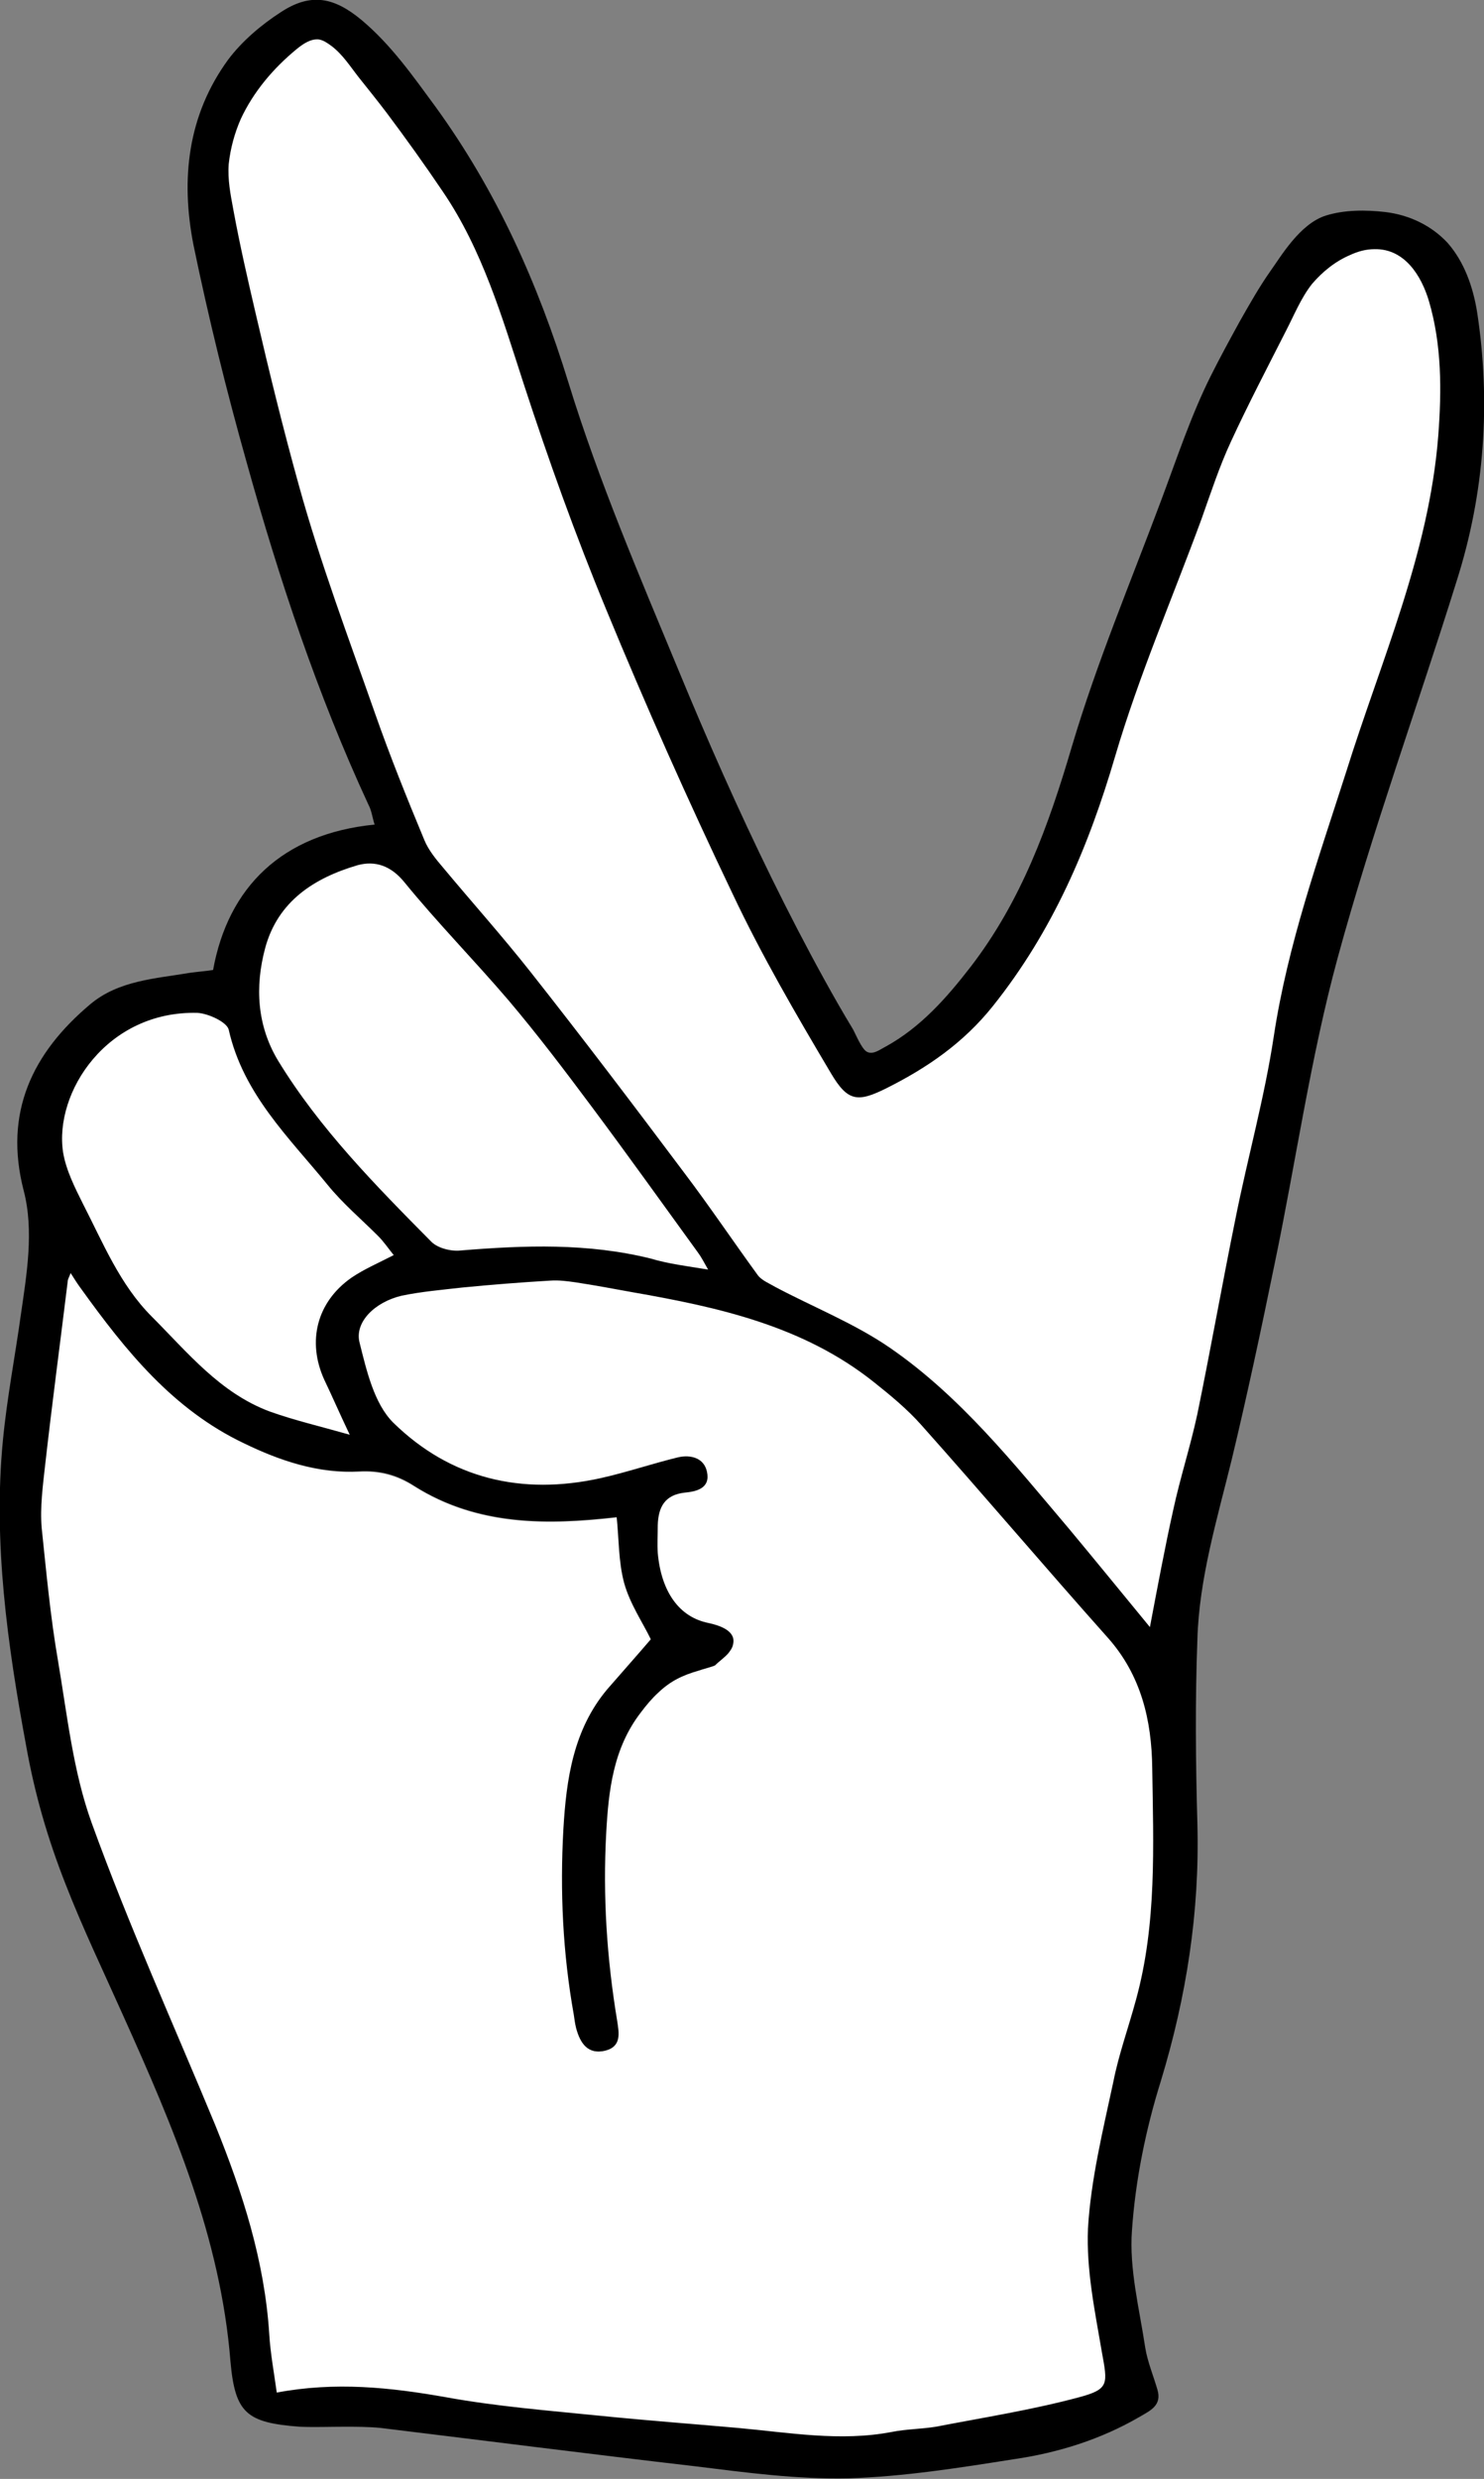
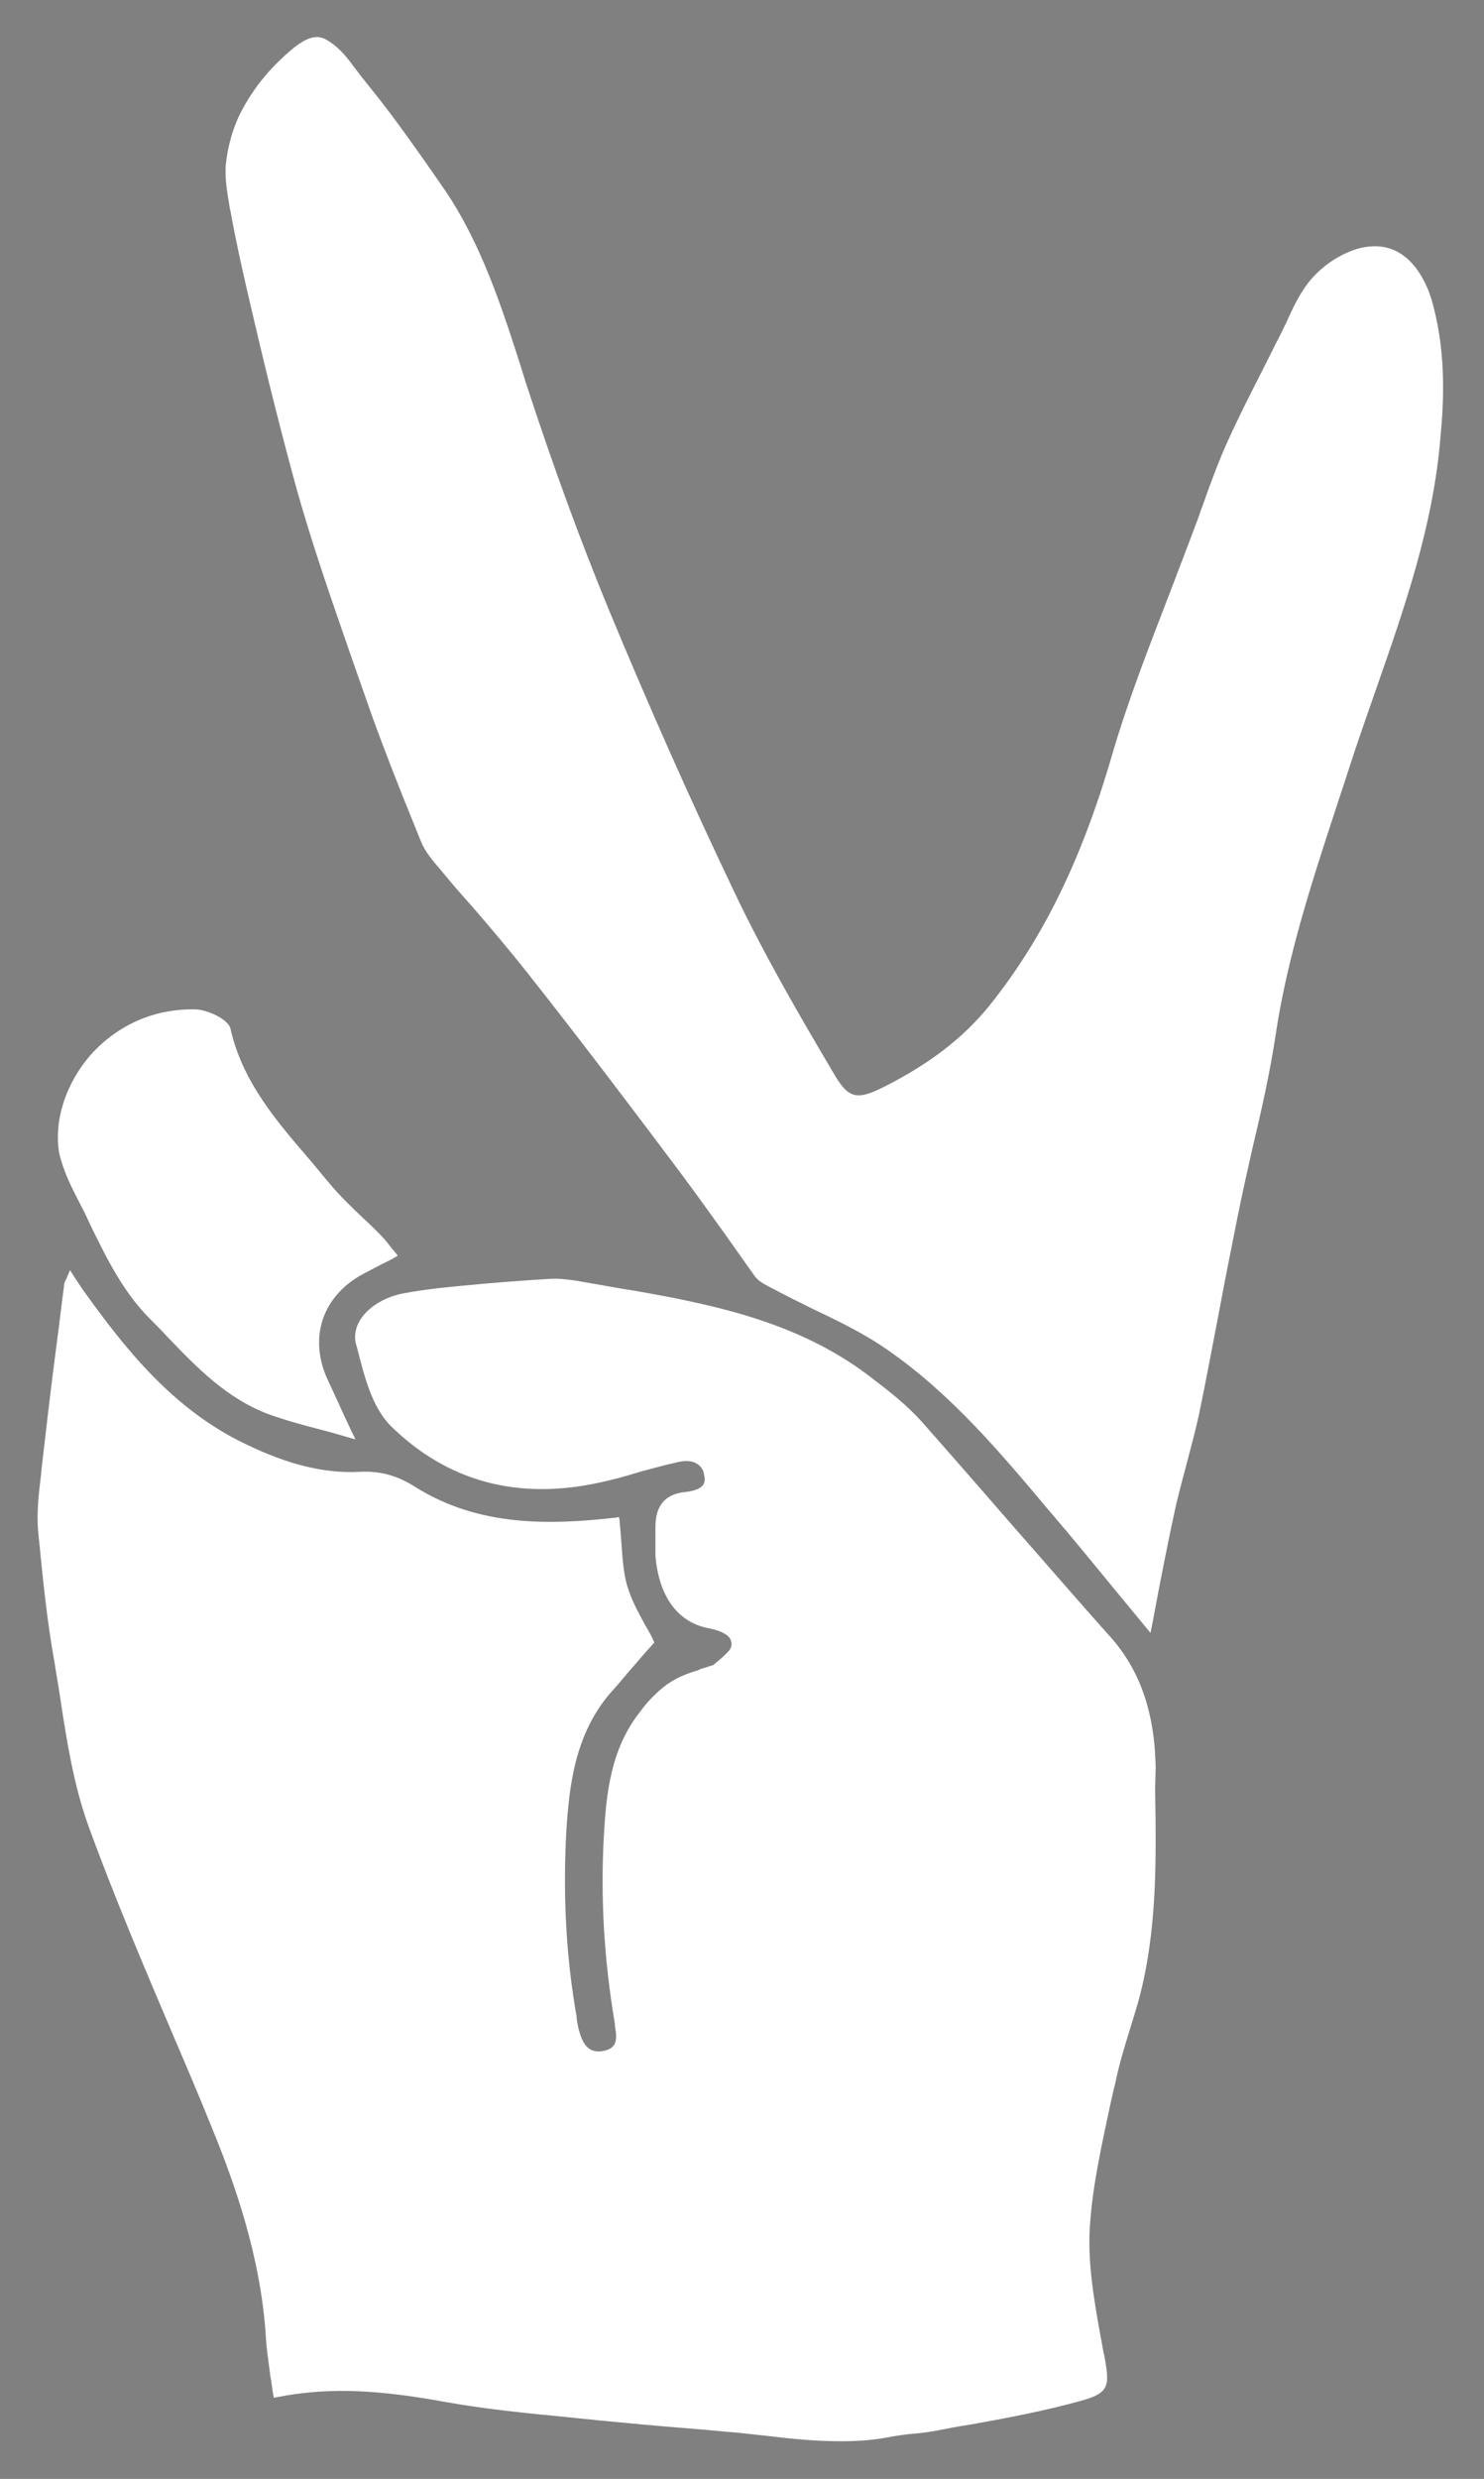
<svg xmlns="http://www.w3.org/2000/svg" id="Hand_Peace_Sign" viewBox="-267 399.2 256.3 427.8">
  <rect x="-267" y="399.2" width="256.3" height="427.8" fill="#808080" stroke="none" />
  <style>
        .st0{fill:#fff}
    </style>
  <path class="st0" d="M-67.4 704.2c-.2-9.7-2.8-16.9-7.9-22.6-5.4-6-10.8-12.3-16.1-18.3-5.3-6.1-10.7-12.3-16.1-18.4-2.6-3-5.8-5.5-8.3-7.4-12.3-9.8-26.9-13-41.9-15.6l-1.3-.2c-2.9-.5-5.7-1-8.6-1.5-1.5-.2-3-.4-4.4-.3-5.1.3-10.2.7-15.3 1.2-4.3.4-7.5.8-10.5 1.4-3.1.7-5.7 2.4-7 4.5-.8 1.3-1.1 2.8-.7 4.2l.2.7c1.2 4.7 2.5 10.1 5.8 13.4 9.8 9.6 22 12.9 36.3 9.7 2.3-.5 4.5-1.1 6.7-1.8 2.2-.6 4.4-1.2 6.7-1.7 1.3-.3 2.5-.2 3.3.4.6.4 1 1 1.1 1.8.2.8.1 1.4-.2 1.8-.6.8-2.1 1.1-3.2 1.2-4.4.5-5 3.7-5 6.1v4.9c.6 7.1 3.9 11.5 9.2 12.5 2 .4 3.2 1 3.7 1.8.2.4.3.8.2 1.3-.1.4-.3.7-.6 1l-.2.2c-.4.4-.8.8-1.3 1.2-.3.3-.7.5-.9.8-.2.1-1 .3-1.5.5-.5.1-1 .3-1.1.4-3.1.9-5.2 2-7.2 3.9-1 .9-2 2-3.1 3.5-4.9 6.3-5.7 13.9-6.1 21.1-.6 10.7 0 21.4 1.9 32.6v.3c.4 2.3.4 3.8-1.8 4.3-2.3.5-3.6-.5-4.4-3.5-.2-.7-.3-1.4-.4-2v-.3c-1.8-10.1-2.4-20.8-1.8-31.9.5-7.8 1.4-16.7 7.5-23.9 1.1-1.2 2.2-2.5 3.2-3.7 1.5-1.7 2.9-3.4 4.3-4.9l.2-.2-.1-.3c-.4-.9-.9-1.8-1.5-2.8-1.2-2.2-2.4-4.4-3.1-6.8-.7-2.5-.8-5.1-1-7.7l-.3-3.6-.1-.5-.5.1c-11.5 1.3-23.7 1.6-34.7-5.3-3.1-2-6.2-2.8-9.7-2.6-5.9.3-12.2-1.2-19.6-4.8-12.4-5.9-20.7-16.3-28-26.5-.5-.7-1-1.5-1.6-2.4l-.7-1.1-.4.9c-.1.3-.2.5-.3.7-.2.4-.3.6-.3.8-.5 3.7-.9 7.4-1.4 11-.9 6.8-1.7 13.8-2.5 20.7l-.1 1.1c-.4 3.3-.8 6.6-.5 9.9.1 1.4.3 2.7.4 4.1.6 6 1.3 12.3 2.4 18.4.3 2 .7 4.1 1 6.2 1.1 7.3 2.3 14.9 4.8 21.9 4.5 12.4 9.8 24.8 14.9 36.8 2.2 5.1 4.4 10.3 6.5 15.5 3.9 9.5 8.4 22.2 9.3 35.8.1 2.3.5 4.6.8 7.1.2 1 .3 2.1.5 3.2l.1.5.5-.1c9.6-1.9 18.5-1.1 29 .8 7.2 1.3 14.6 2 21.8 2.7 1.6.2 3.2.3 4.8.5 5.2.5 10.6 1 15.7 1.4 2.7.2 5.4.5 8.1.7 1.8.2 3.7.4 5.5.6 4.1.5 8.3.9 12.6.9 2.9 0 5.8-.2 8.7-.8 1.2-.2 2.5-.4 3.8-.5 1.3-.1 2.6-.3 3.8-.5 2-.4 4.1-.8 6.1-1.1 6.2-1.1 12.5-2.3 18.7-4 5.3-1.4 5.3-2.6 4.3-8l-.1-.4c-.2-.9-.3-1.8-.5-2.7-1.1-6.1-2.2-12.3-1.9-18.5.4-7.3 2.1-14.7 3.6-21.8.3-1.2.5-2.3.8-3.4.6-3 1.5-6 2.4-8.9.5-1.7 1.1-3.5 1.6-5.3 3.3-12 3.1-24.5 2.9-36.7l.1-3.7z" />
  <path class="st0" d="M-253.3 606.7l.2.4c.7 1.3 1.3 2.6 1.9 3.9 2.7 5.5 5.5 11.2 10.1 15.8 1.1 1.1 2.1 2.1 3.1 3.2 5 5.2 10.2 10.6 17.5 13.3 2.8 1 5.7 1.8 8.8 2.6 1.6.4 3.3.9 5 1.4l1.1.3-.5-1c-1-2.1-1.8-3.8-2.5-5.4-.7-1.5-1.3-2.8-1.9-4.1-2.9-6.5-1.2-13 4.5-17 1.3-.9 2.8-1.6 4.3-2.4.9-.5 1.9-.9 2.9-1.5l.5-.3-.4-.5c-.3-.4-.6-.7-.9-1.1-.6-.8-1.2-1.5-1.9-2.2-.9-.9-1.8-1.8-2.8-2.7-2-1.9-4.1-3.9-5.9-6.1-1.2-1.4-2.4-2.9-3.6-4.3-5.6-6.5-11.4-13.3-13.4-22.3-.4-1.6-3.9-3.2-5.9-3.3-7.1-.2-13.5 2.6-18.2 7.8-4.3 4.9-6.4 11.3-5.5 16.9.7 3.1 2.1 5.9 3.5 8.6z" />
-   <path class="st0" d="M-187.3 615.6c9.9-.8 21.3-1.4 32.6 1.5 1.9.5 3.9.8 5.9 1.1 1.2.2 2.5.4 3.9.7l1.1.2-1.1-1.9c-.5-.9-.8-1.5-1.3-2.1-1.6-2.3-3.3-4.5-4.9-6.8-4.4-6-8.9-12.3-13.4-18.3-5.2-7-9.7-12.8-14.4-18.5-2.5-3-5.2-5.9-7.8-8.7-3.4-3.8-7-7.7-10.2-11.7-2.4-2.9-5.3-3.9-8.5-3-9 2.7-14.4 7.4-16.3 14.7-2 7.3-1.2 14 2.3 19.8 7.2 11.8 17.1 21.8 26.6 31.4 1.3 1.2 3.8 1.7 5.5 1.6z" />
  <path class="st0" d="M-19.7 451.1c-.8-2.8-3.5-9.4-9.8-9.4-1.5 0-3 .3-4.6 1-2.6 1.1-4.9 2.8-6.8 5.1-1.5 1.9-2.6 4.1-3.6 6.3-.3.7-.6 1.3-.9 1.9-.6 1.3-1.3 2.5-1.9 3.8-2.5 5-5.2 10.1-7.6 15.4-1.6 3.5-3 7.3-4.3 11-.3.8-.6 1.6-.9 2.5-1.6 4.3-3.3 8.7-4.9 12.9-3.5 9.1-7.2 18.5-10 28.1-5.2 17.9-11.9 31.5-21 42.9-4.5 5.6-10.3 10.1-18.2 14.1-4.9 2.5-6.3 2.1-8.9-2.4-5.8-9.8-11.9-20.3-17-31-7.7-16.1-15-32.6-21.8-49-4.9-11.9-9.6-24.7-14.3-39.1l-.9-2.9c-3.3-10.3-6.8-21-13-30.2-3.1-4.5-6.4-9.2-9.7-13.6-1.6-2.1-3.2-4.1-4.8-6.1-.3-.4-.7-.9-1-1.3-1.1-1.5-2.3-3.1-3.9-4.3-.7-.5-1.5-1.1-2.5-1.2-1.6-.1-3 .9-4.2 1.8-4.4 3.6-7.6 7.7-9.7 12.2-1.1 2.5-1.8 5.2-2.1 8-.2 2.6.3 5.1.7 7.6l.1.4c1.1 6.1 2.5 12.2 3.9 18.1 2.7 11.6 5.1 21 7.4 29.4 2.8 10.1 6.4 20.3 9.8 30.1 1.1 3.1 2.2 6.3 3.3 9.4 2.2 6.1 4.6 12.2 7 18.1l1.5 3.7c.7 1.8 2.1 3.4 3.3 4.8 1.8 2.2 3.7 4.4 5.6 6.5 3.2 3.7 6.4 7.5 9.5 11.4 9.8 12.4 19.3 25 26.5 34.6 2.6 3.5 5.2 7.1 7.7 10.6l5.1 7.2c.6.8 1.6 1.3 2.5 1.8l.6.3c2.2 1.2 4.5 2.3 6.7 3.4 4.4 2.1 9 4.3 13 7.1 10.9 7.5 19.6 17.8 27.9 27.7 1 1.1 1.9 2.3 2.9 3.4 3.1 3.7 6.2 7.5 9.5 11.5l5.2 6.3.4-2c1.3-7 2.5-13.1 3.8-19.1.6-2.8 1.4-5.6 2.1-8.3.7-2.7 1.5-5.6 2.1-8.4 1.2-5.8 2.3-11.7 3.4-17.4 1-5.4 2.1-10.9 3.2-16.4.8-4 1.7-8 2.6-12 1.5-6.3 3-12.9 4-19.5 2-13.4 6.2-26.3 10.3-38.8.7-2.2 1.5-4.5 2.2-6.7 1.5-4.7 3.2-9.5 4.8-14.1 4.9-14 10-28.5 11.2-43.9.9-9.2.4-16.6-1.5-23.3z" />
-   <path id="XMLID_345_" d="M-11.9 453c2.4 15.6 1.3 31.3-3.5 46.4-6.8 21.8-14.6 43.2-20.6 65.2-4.7 17.3-7.2 35.2-10.9 52.9-2.3 11.2-4.7 22.5-7.4 33.7-2.5 10.2-5.6 20.4-5.9 30.9-.4 10.6-.3 21.3 0 31.9.4 15.2-1.9 29.8-6.3 44.3-2.6 8.3-4.4 17.1-5 25.8-.5 6.7 1.3 13.6 2.3 20.3.4 2.4 1.4 4.8 2.1 7.2.8 2.7-1.2 3.6-3.1 4.7-6.7 3.9-14.1 6.2-21.7 7.3-9.5 1.5-19 3-28.5 3.3-8.9.2-17.8-1-26.7-2.1-18.1-2.1-36.1-4.4-54.2-6.6-2.1-.2-4.2-.2-6.2-.2-2.6 0-5.1.1-7.7 0-9.2-.7-11.2-2.3-12-11.3-1.7-21.3-9.9-40.5-18.5-59.6-3.4-7.6-7-15.1-10-22.8-3.1-7.9-5.3-15.5-6.8-23.9-3.2-17.3-5.7-35-4-52.6.7-7.3 2.1-14.5 3.1-21.7 1-6.9 2.3-14.5.5-21.4-3.5-13.5 1.5-23.8 11.5-32.2 4.9-4.1 11.2-4.4 17.1-5.4 1.4-.2 2.8-.3 4.1-.5 2.6-14.3 11.9-23.5 27.9-25.1-.4-1.2-.5-2.4-1.1-3.5-8.8-19-15.4-38.9-21-59-3.5-12.4-6.6-25-9.2-37.6-2.2-11.3-1-22.3 6-31.9 2.4-3.2 5.7-6 9.1-8.2 5.2-3.4 9.2-2.6 14 1.4 5.1 4.3 8.8 9.6 12.7 14.9 10.6 14.6 17.7 30.5 23 47.7 5.2 16.9 12.2 33.2 19 49.6 5 12.1 10.3 24.1 16.1 35.9 2.9 5.9 5.9 11.7 9.1 17.5 1.6 2.9 3.2 5.7 4.9 8.5.5.9 1.5 3.4 2.4 3.9 1.1.6 2.3-.4 3.3-.9 6-3.3 10.5-8.4 14.6-13.7 8.8-11.4 13.5-24.4 17.5-38 4.3-14.5 10.2-28.5 15.5-42.7 2.7-7.2 5.1-14.5 8.5-21.3 1.6-3.2 3.3-6.3 5-9.4 1.7-3 3.4-6 5.3-8.7 1.8-2.5 5.1-8.2 9.6-9.6 3.2-1 6.9-1 10.3-.6 4.1.5 7.9 2.3 10.7 5.3 2.9 3.3 4.4 7.6 5.1 11.9zm-6.7 21.4c.6-7.9.6-15.7-1.6-23.2-1.3-4.4-4.2-9.1-9.4-9-1.5 0-2.9.4-4.2 1-2.6 1.1-4.8 2.9-6.6 5-1.9 2.4-3.1 5.4-4.5 8.1-3.2 6.3-6.5 12.6-9.5 19.1-2 4.3-3.5 8.9-5.1 13.4-5 13.6-10.8 27-14.9 40.9-4.6 15.7-10.8 30.2-21.1 43.1-5.1 6.4-11.4 10.7-18.4 14.2-5 2.5-6.7 2.3-9.6-2.6-6-10.1-12-20.4-17-31-7.7-16.1-15-32.5-21.8-49-5.3-12.8-10-25.9-14.3-39.1-3.7-11.4-7.1-23-13.9-33-3.1-4.6-6.4-9.2-9.7-13.6-1.6-2.1-3.2-4.1-4.8-6.1-1.5-1.9-2.8-4-4.8-5.5-.7-.5-1.4-1-2.2-1.1-1.4-.1-2.7.8-3.8 1.7-4 3.3-7.4 7.3-9.6 12-1.1 2.5-1.8 5.1-2.1 7.8-.2 2.7.3 5.2.8 7.9 1.1 6 2.5 12.1 3.9 18.1 2.3 9.9 4.7 19.7 7.4 29.4 3.7 13.4 8.6 26.4 13.2 39.5 2.6 7.4 5.5 14.6 8.5 21.8.7 1.7 2 3.3 3.2 4.7 5 6 10.2 11.8 15.1 18 9 11.4 17.8 23 26.5 34.6 4.4 5.8 8.5 11.9 12.8 17.8.7.9 2 1.4 3 2 6.6 3.5 13.7 6.3 19.8 10.5 12.2 8.4 21.4 20 30.9 31.2 4.5 5.4 8.9 10.8 14 17 1.4-7.4 2.6-13.8 4-20.1 1.2-5.6 3-11.1 4.2-16.7 2.3-11.2 4.3-22.5 6.6-33.8 2.1-10.5 5-20.8 6.6-31.4 2.4-15.8 7.7-30.6 12.5-45.6 6-19.2 14.3-37.6 15.9-58zm-52.2 269.9c3.6-13.1 3-26.6 2.8-40-.1-8.2-1.9-16-7.7-22.5-10.8-12.1-21.4-24.6-32.2-36.7-2.4-2.7-5.3-5.1-8.2-7.4-12.2-9.7-26.8-12.9-41.7-15.5-3.3-.6-6.5-1.2-9.8-1.7-1.4-.2-2.9-.4-4.3-.3-5.1.3-10.2.7-15.3 1.2-3.5.4-7 .7-10.4 1.4-4.7 1.1-8.2 4.6-7.3 8.1 1.2 4.8 2.5 10.5 5.8 13.8 9.9 9.7 22.2 12.6 35.8 9.6 4.5-1 8.9-2.5 13.4-3.6 2.2-.5 4.5.1 5 2.5.6 2.8-1.7 3.4-3.9 3.6-3.4.4-4.5 2.5-4.6 5.6 0 1.6-.1 3.2 0 4.8.6 6.7 3.7 11.1 8.8 12.1 1.8.4 4.8 1.3 4.2 3.7-.1.6-.5 1.1-.8 1.5-.7.8-1.6 1.4-2.3 2.1-.3.2-2.3.7-2.8.9-2.8.8-4.9 1.8-7 3.8-1.1 1-2.1 2.2-3 3.4-4.8 6.2-5.6 13.5-6 20.8-.6 10.9.1 21.7 1.9 32.5.3 2 .8 4.4-2.1 5.1-3 .7-4.3-1.3-5-3.9-.2-.8-.3-1.6-.4-2.3-1.9-10.6-2.4-21.3-1.8-32 .5-8.6 1.7-17.2 7.6-24.2 2.6-3 5.2-5.9 7.5-8.6-1.4-2.9-3.6-6.1-4.6-9.7-1-3.7-.9-7.7-1.3-11.4-12.4 1.4-24.2 1.4-35-5.4-2.9-1.9-5.9-2.7-9.5-2.5-7 .4-13.6-1.8-19.8-4.8-12.3-5.8-20.5-16-28.2-26.7-.6-.8-1.1-1.6-1.8-2.7-.3.8-.5 1.1-.5 1.4-1.3 10.6-2.7 21.1-3.9 31.7-.4 3.6-.9 7.3-.6 10.9.8 7.6 1.5 15.3 2.8 22.8 1.6 9.4 2.6 19.1 5.8 28 6.4 17.7 14.2 34.9 21.4 52.3 4.7 11.6 8.5 23.4 9.3 36 .2 3.3.8 6.5 1.3 10.1 10.1-1.9 19.6-.9 29.2.8 8.8 1.6 17.7 2.3 26.6 3.2 7.9.8 15.9 1.4 23.8 2.1 8.9.8 17.7 2.4 26.6.7 2.5-.5 5.1-.5 7.6-.9 8.3-1.6 16.6-2.9 24.8-5.1 5.2-1.4 4.9-2.3 3.9-7.8-1.2-7-2.7-14.2-2.4-21.3.5-8.5 2.6-17 4.4-25.4.9-4.6 2.6-9.3 3.9-14.1zm-73.9-126c-.8-1.4-1.2-2.2-1.8-3-6.1-8.4-12.1-16.8-18.3-25.1-4.7-6.3-9.4-12.5-14.4-18.4-5.9-6.9-12.3-13.4-18-20.4-2.3-2.8-5-3.7-8-2.9-7.5 2.2-13.8 6.2-16 14.3-1.8 6.7-1.4 13.4 2.2 19.4 7.2 11.8 16.9 21.6 26.5 31.3 1.1 1.1 3.4 1.7 5.1 1.5 11-.9 21.9-1.3 32.8 1.4 3 .9 6.2 1.3 9.9 1.9zm-54.3-2.5c-.9-1.1-1.7-2.3-2.7-3.3-2.9-2.9-6.1-5.6-8.7-8.8-6.7-8.2-14.6-15.7-17.1-26.8-.3-1.3-3.5-2.8-5.4-2.9-15.6-.4-24.8 13.7-23.2 24.1.5 3 2 6 3.4 8.8 3.5 6.8 6.4 14 11.9 19.5 6.2 6.2 11.8 13.2 20.4 16.4 4.2 1.5 8.5 2.5 13.8 4-1.9-4-3.1-6.8-4.4-9.5-3-6.6-1.3-13.4 4.7-17.6 2.2-1.5 4.8-2.6 7.3-3.9z" />
</svg>